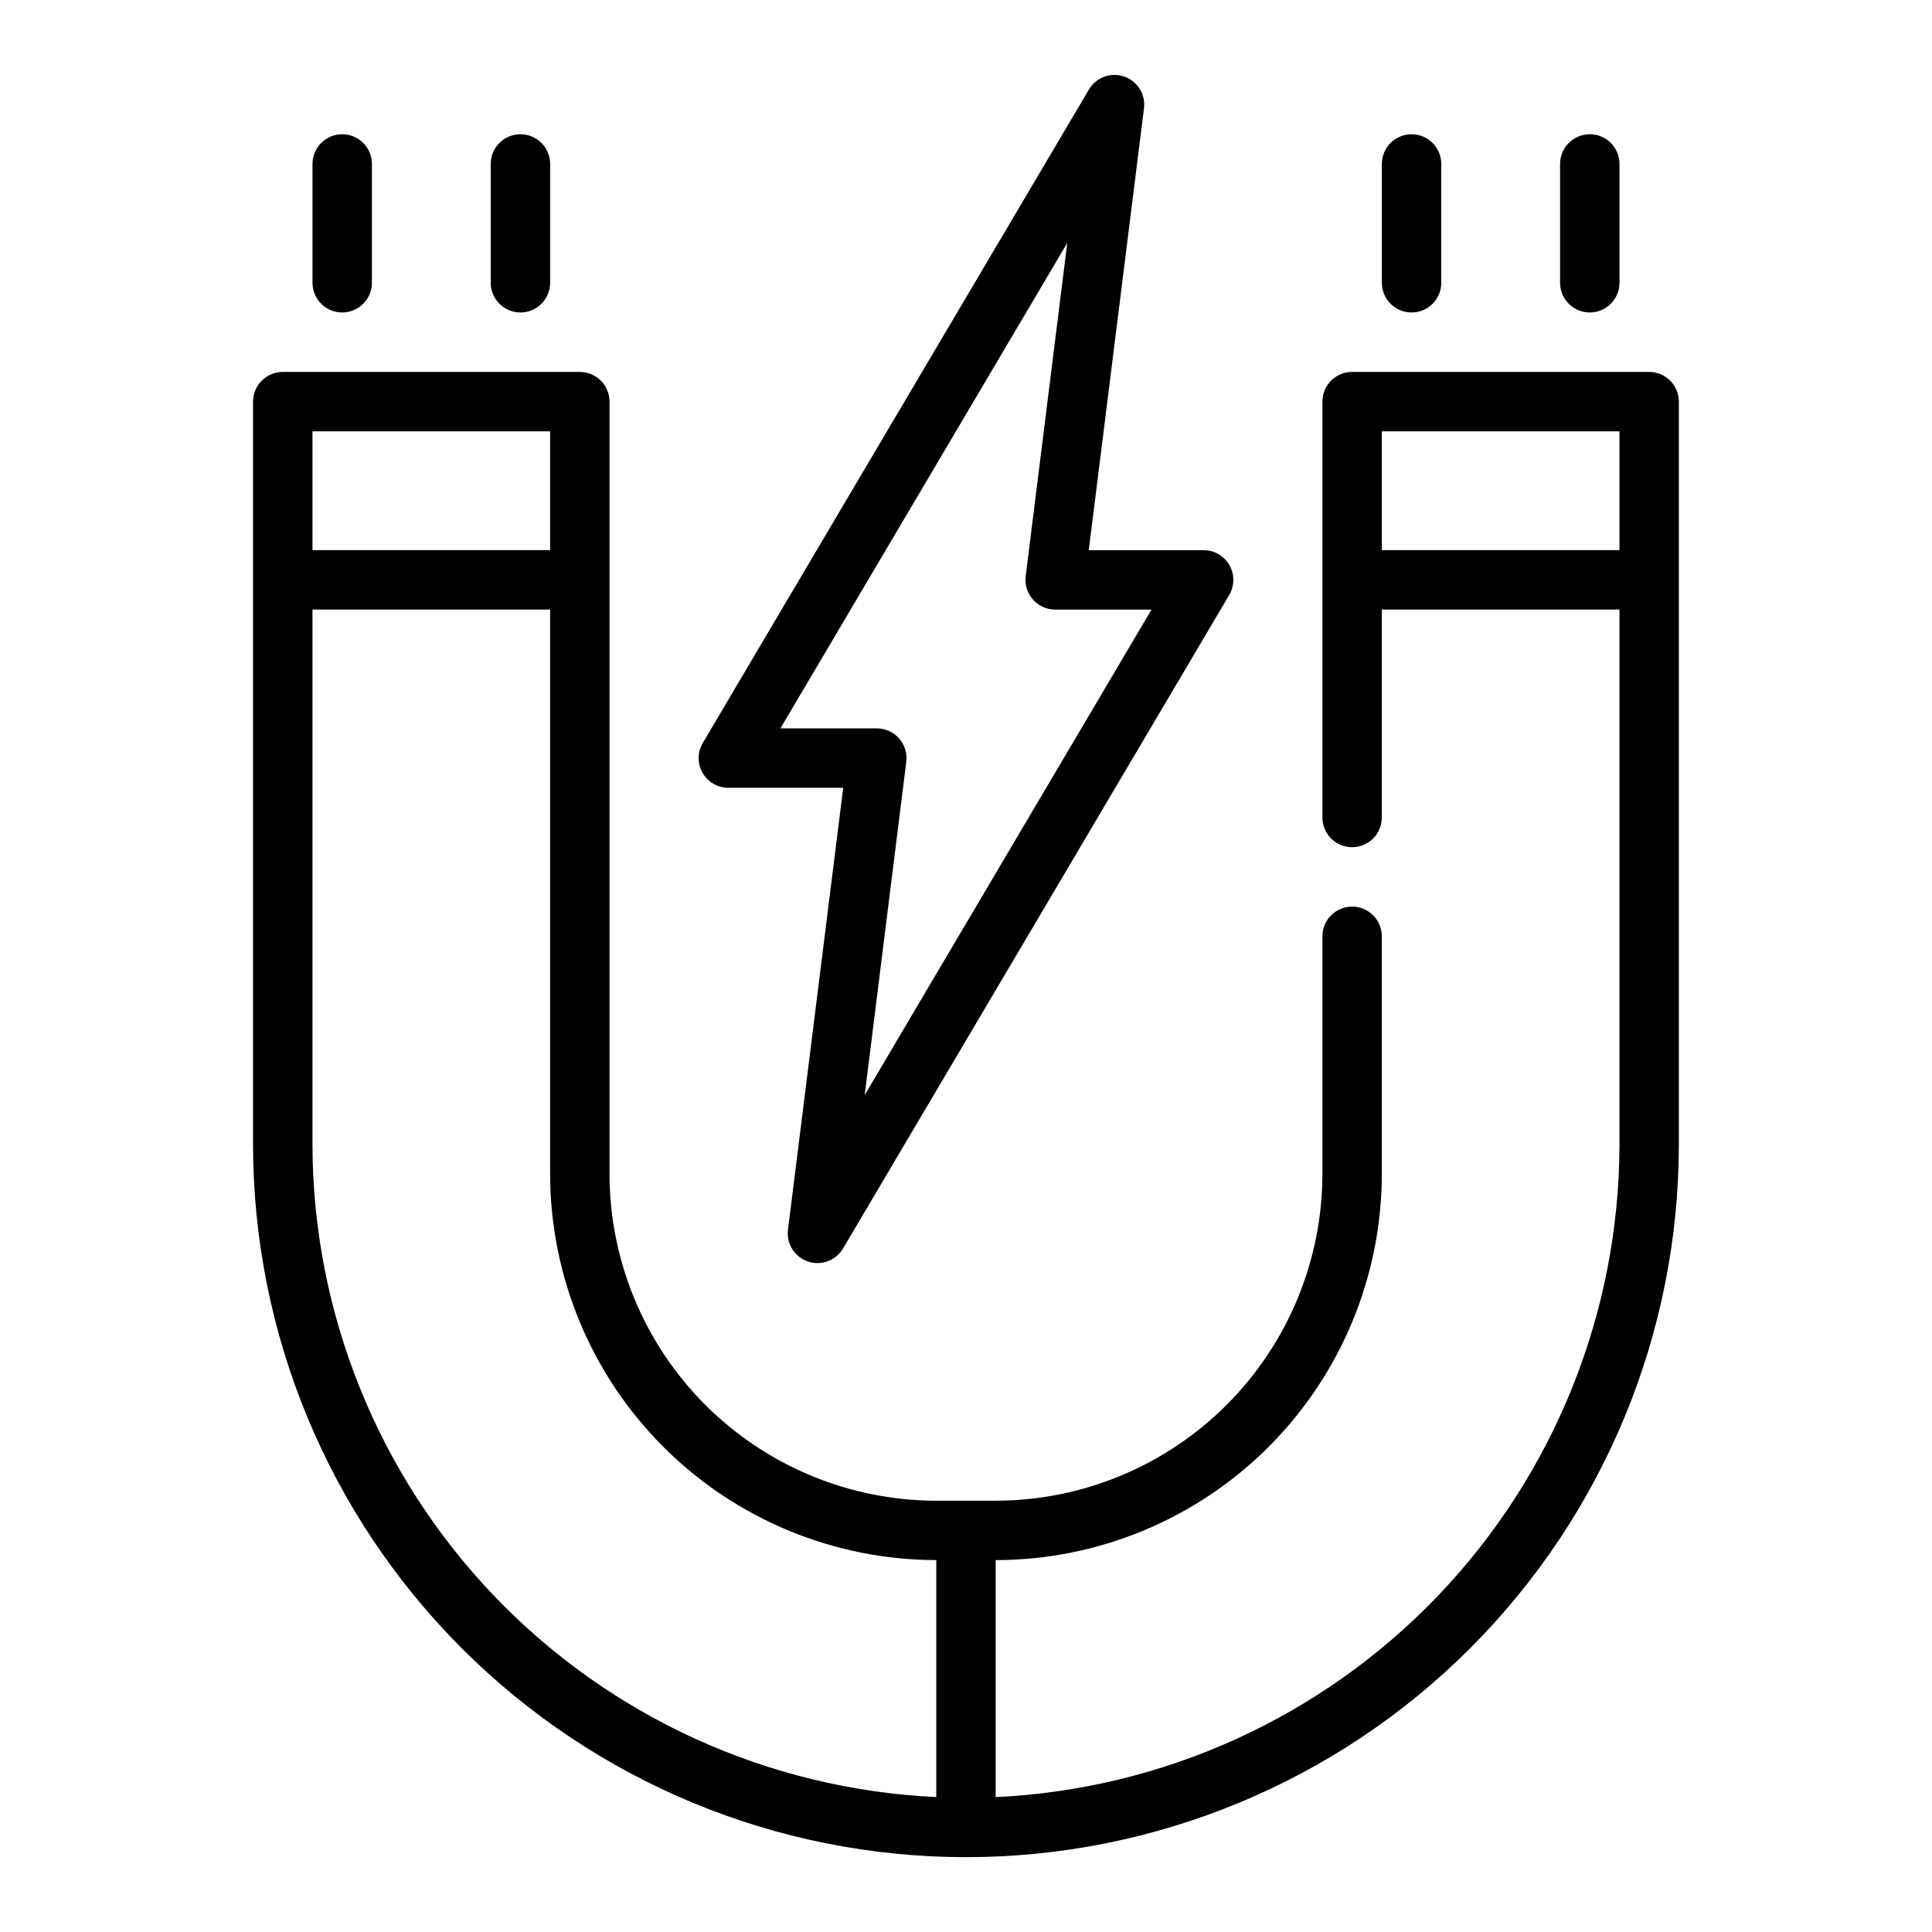
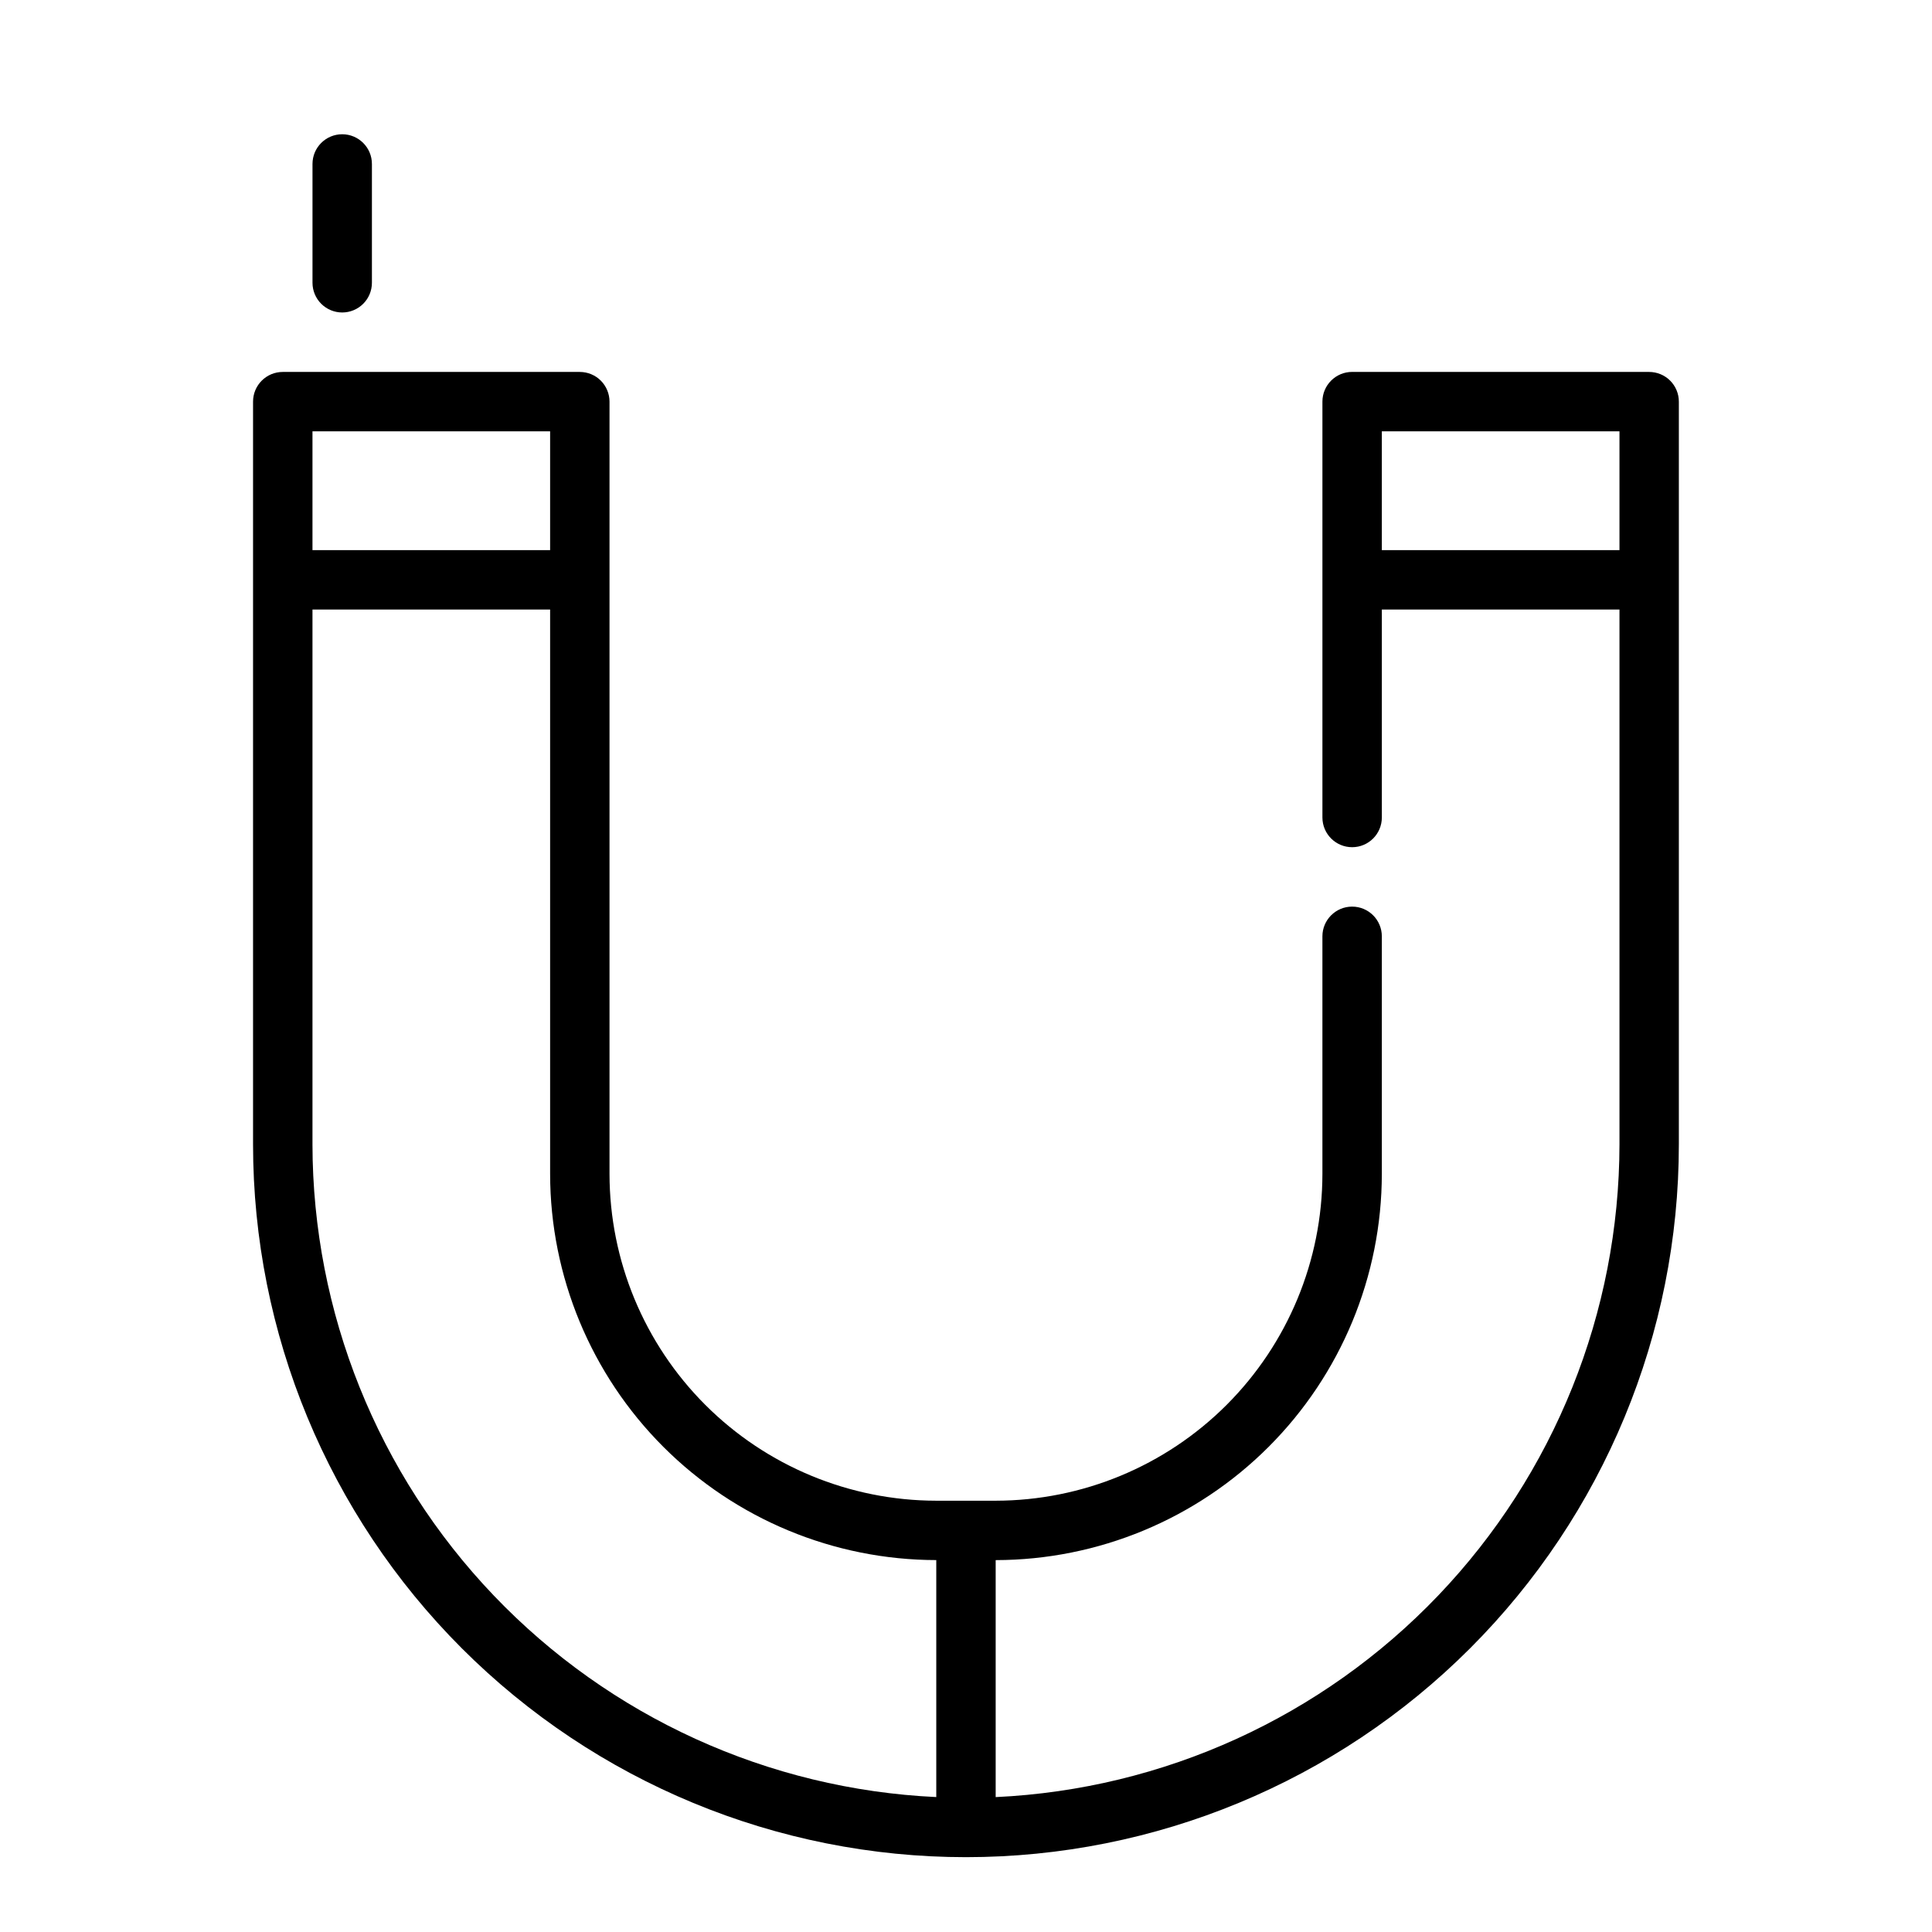
<svg xmlns="http://www.w3.org/2000/svg" fill="#000000" width="800px" height="800px" version="1.1" viewBox="144 144 512 512">
  <g>
-     <path d="m337.02 352.77h30.441l-14.637 117.11c-0.461 3.699 1.738 7.219 5.269 8.426 3.527 1.203 7.418-0.234 9.32-3.441l102.34-173.18v-0.004c1.438-2.434 1.461-5.453 0.059-7.906-1.398-2.457-4.012-3.973-6.836-3.973h-30.441l14.633-117.1c0.461-3.703-1.738-7.219-5.266-8.426-3.531-1.207-7.422 0.23-9.32 3.441l-102.34 173.18c-1.441 2.434-1.465 5.453-0.062 7.91 1.402 2.453 4.012 3.969 6.84 3.969zm89.82-144.4-11.02 88.324h-0.004c-0.277 2.234 0.414 4.484 1.906 6.18 1.488 1.691 3.633 2.66 5.887 2.668h25.559l-76.016 128.66 11.02-88.324c0.281-2.238-0.414-4.488-1.902-6.18-1.492-1.691-3.637-2.664-5.891-2.668h-25.562z" />
-     <path d="m518.08 226.81c2.09 0 4.09-0.828 5.566-2.305 1.477-1.477 2.305-3.477 2.305-5.566v-31.488c0-4.348-3.523-7.871-7.871-7.871s-7.871 3.523-7.871 7.871v31.488c0 2.09 0.828 4.09 2.305 5.566 1.477 1.477 3.481 2.305 5.566 2.305z" />
-     <path d="m565.31 226.81c2.086 0 4.09-0.828 5.566-2.305 1.477-1.477 2.305-3.477 2.305-5.566v-31.488c0-4.348-3.523-7.871-7.871-7.871s-7.875 3.523-7.875 7.871v31.488c0 2.09 0.832 4.09 2.309 5.566 1.477 1.477 3.477 2.305 5.566 2.305z" />
    <path d="m234.69 226.81c2.086 0 4.09-0.828 5.566-2.305 1.477-1.477 2.305-3.477 2.305-5.566v-31.488c0-4.348-3.523-7.871-7.871-7.871s-7.875 3.523-7.875 7.871v31.488c0 2.09 0.832 4.09 2.309 5.566 1.477 1.477 3.477 2.305 5.566 2.305z" />
-     <path d="m281.92 226.81c2.09 0 4.09-0.828 5.566-2.305 1.477-1.477 2.305-3.477 2.305-5.566v-31.488c0-4.348-3.523-7.871-7.871-7.871-4.348 0-7.871 3.523-7.871 7.871v31.488c0 2.09 0.828 4.09 2.305 5.566 1.477 1.477 3.481 2.305 5.566 2.305z" />
    <path d="m581.05 242.56h-78.719c-4.348 0-7.875 3.523-7.875 7.871v110.21c0 4.348 3.527 7.875 7.875 7.875 4.348 0 7.871-3.527 7.871-7.875v-55.102h62.977v141.7c-0.055 44.555-17.254 87.375-48.035 119.59-30.777 32.211-72.773 51.34-117.28 53.422v-62.805c27.133-0.031 53.145-10.82 72.328-30.008 19.184-19.184 29.977-45.195 30.008-72.328v-62.977c0-4.348-3.523-7.871-7.871-7.871-4.348 0-7.875 3.523-7.875 7.871v62.977c-0.023 22.957-9.156 44.969-25.391 61.203-16.234 16.23-38.242 25.363-61.199 25.391h-15.746c-22.957-0.027-44.965-9.16-61.199-25.391-16.234-16.234-25.363-38.246-25.391-61.203v-204.67c0-2.086-0.832-4.09-2.305-5.566-1.477-1.477-3.481-2.305-5.566-2.305h-78.723c-4.348 0-7.871 3.523-7.871 7.871v196.8c0 50.105 19.906 98.16 55.336 133.59 35.43 35.43 83.484 55.336 133.59 55.336 50.105 0 98.16-19.906 133.59-55.336 35.434-35.434 55.336-83.488 55.336-133.59v-196.8c0-2.086-0.828-4.09-2.305-5.566-1.477-1.477-3.477-2.305-5.566-2.305zm-354.24 15.742h62.977v31.488h-62.977zm0 188.93v-141.7h62.977v149.57c0.031 27.133 10.824 53.145 30.008 72.328 19.188 19.188 45.199 29.977 72.328 30.008v62.805c-44.504-2.082-86.5-21.211-117.28-53.422-30.777-32.215-47.98-75.035-48.035-119.59zm283.39-157.44v-31.488h62.977v31.488z" />
  </g>
</svg>